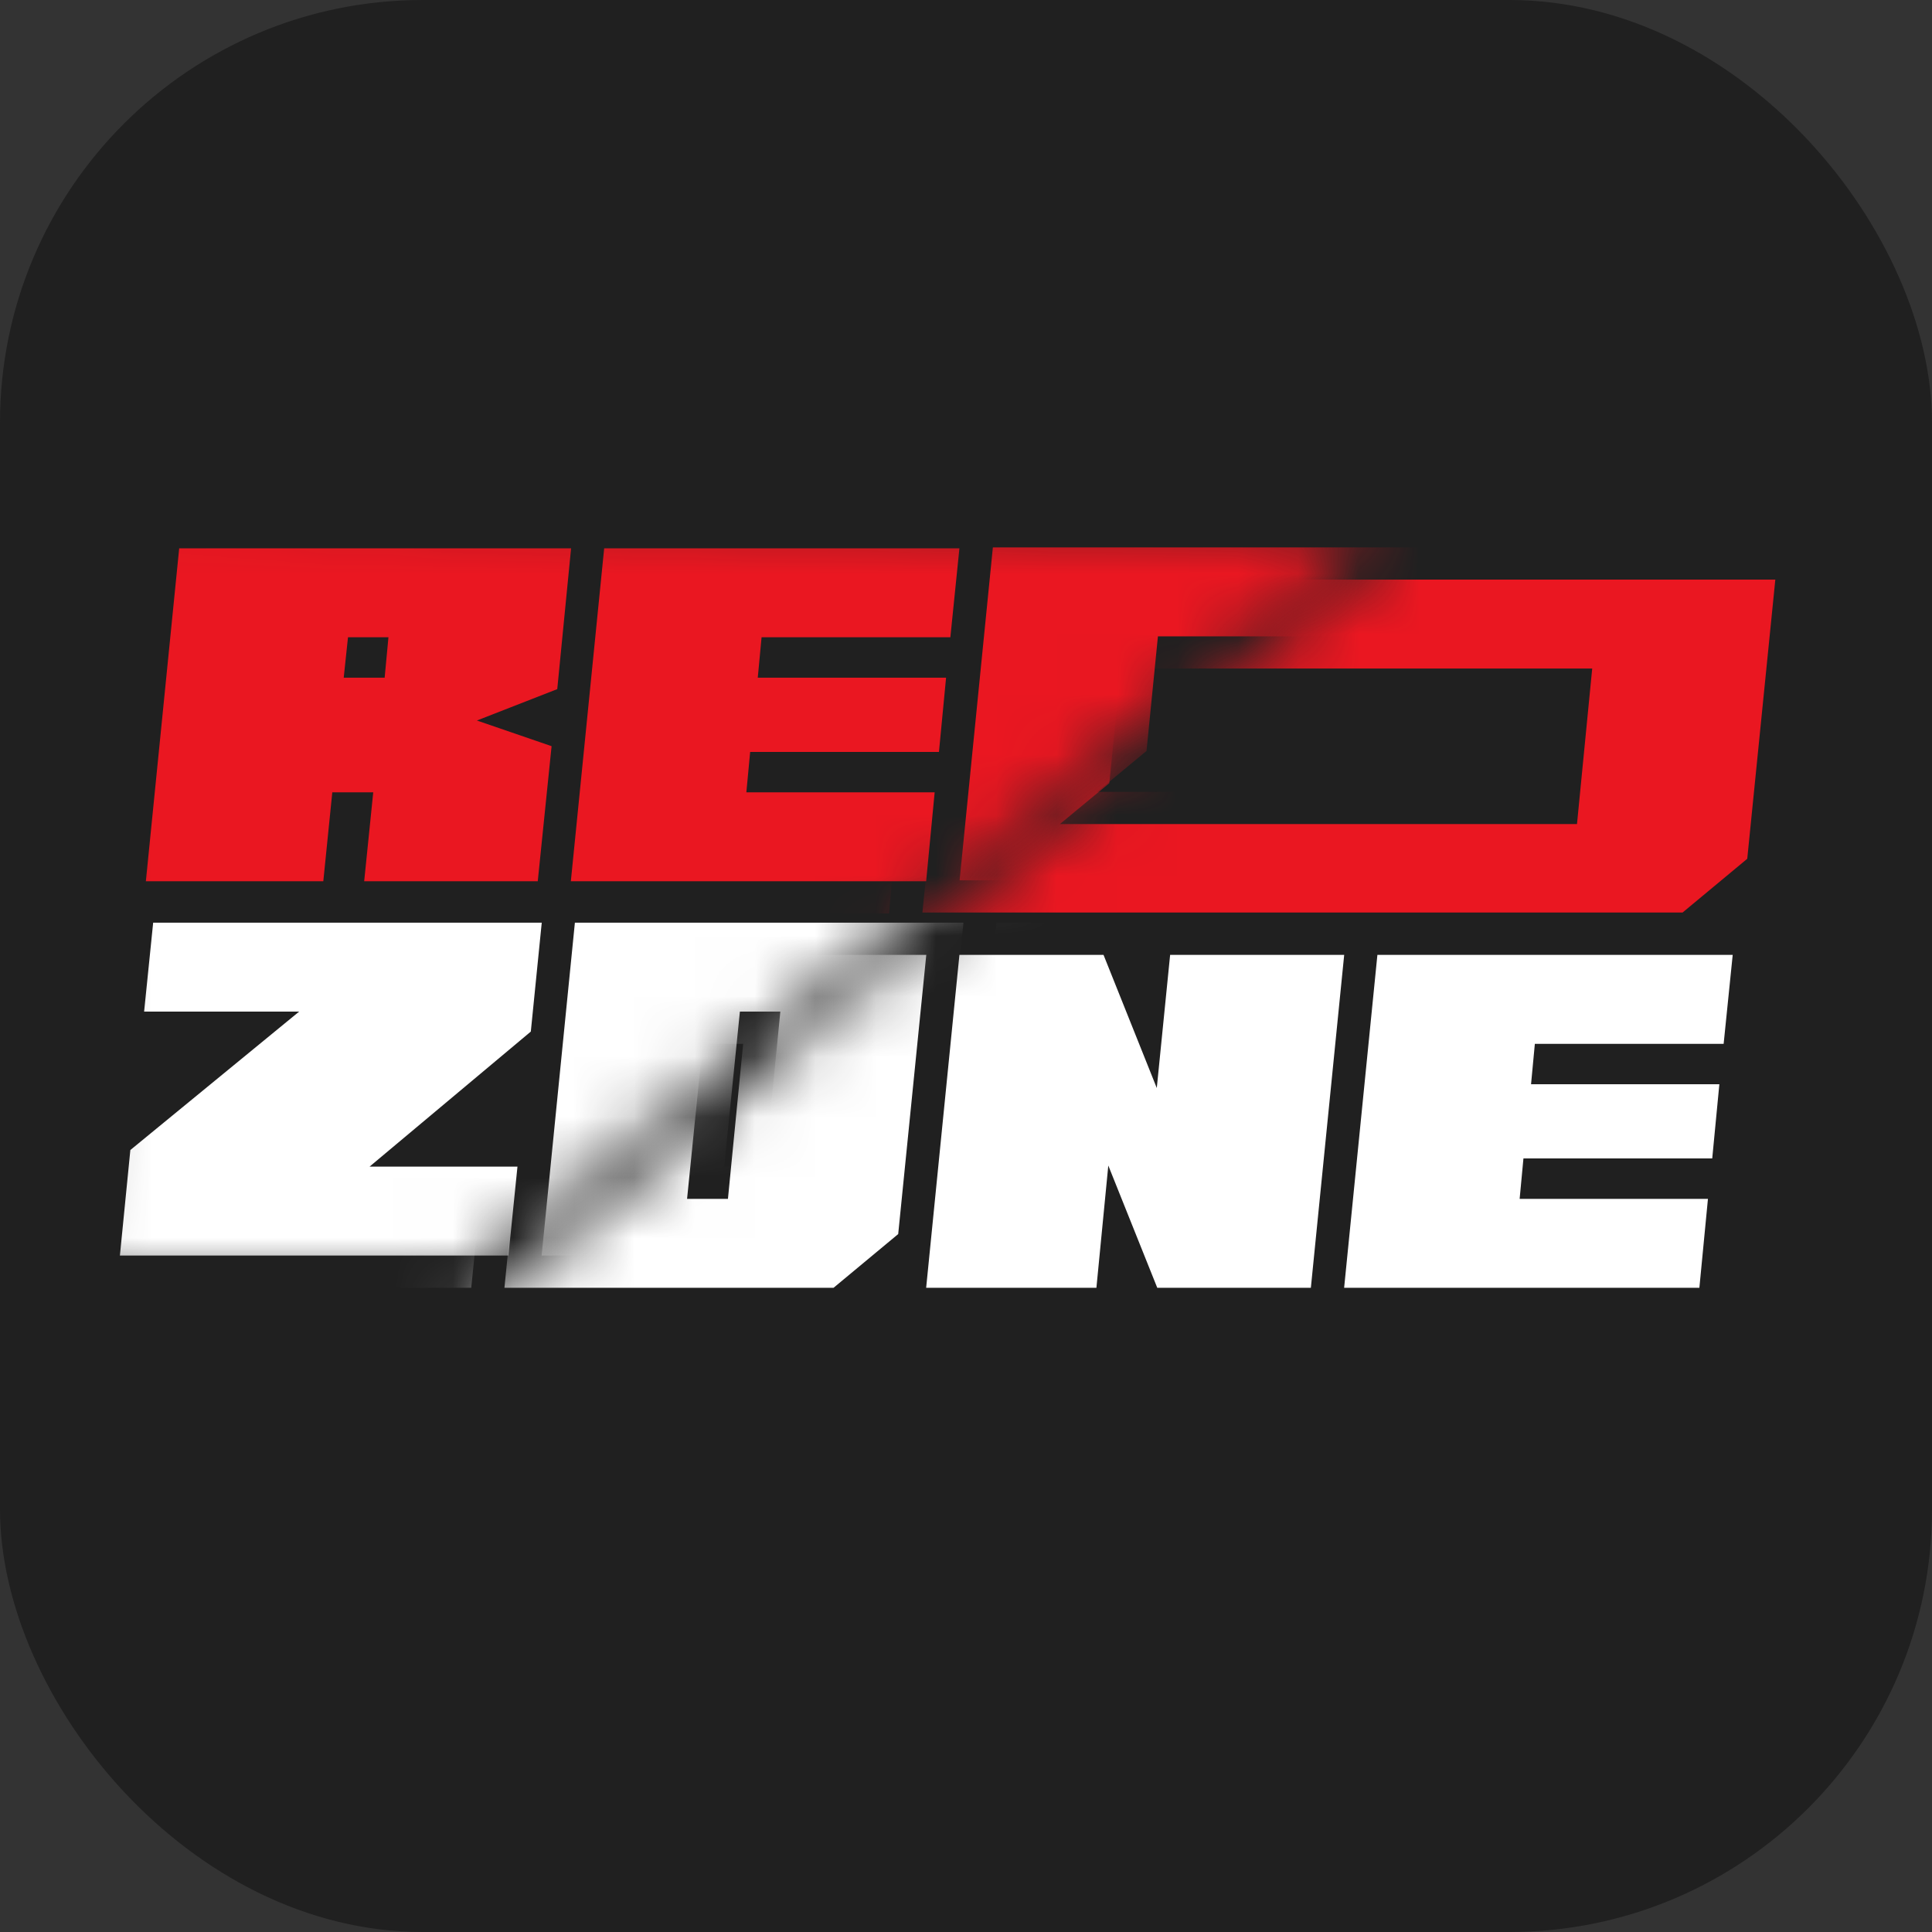
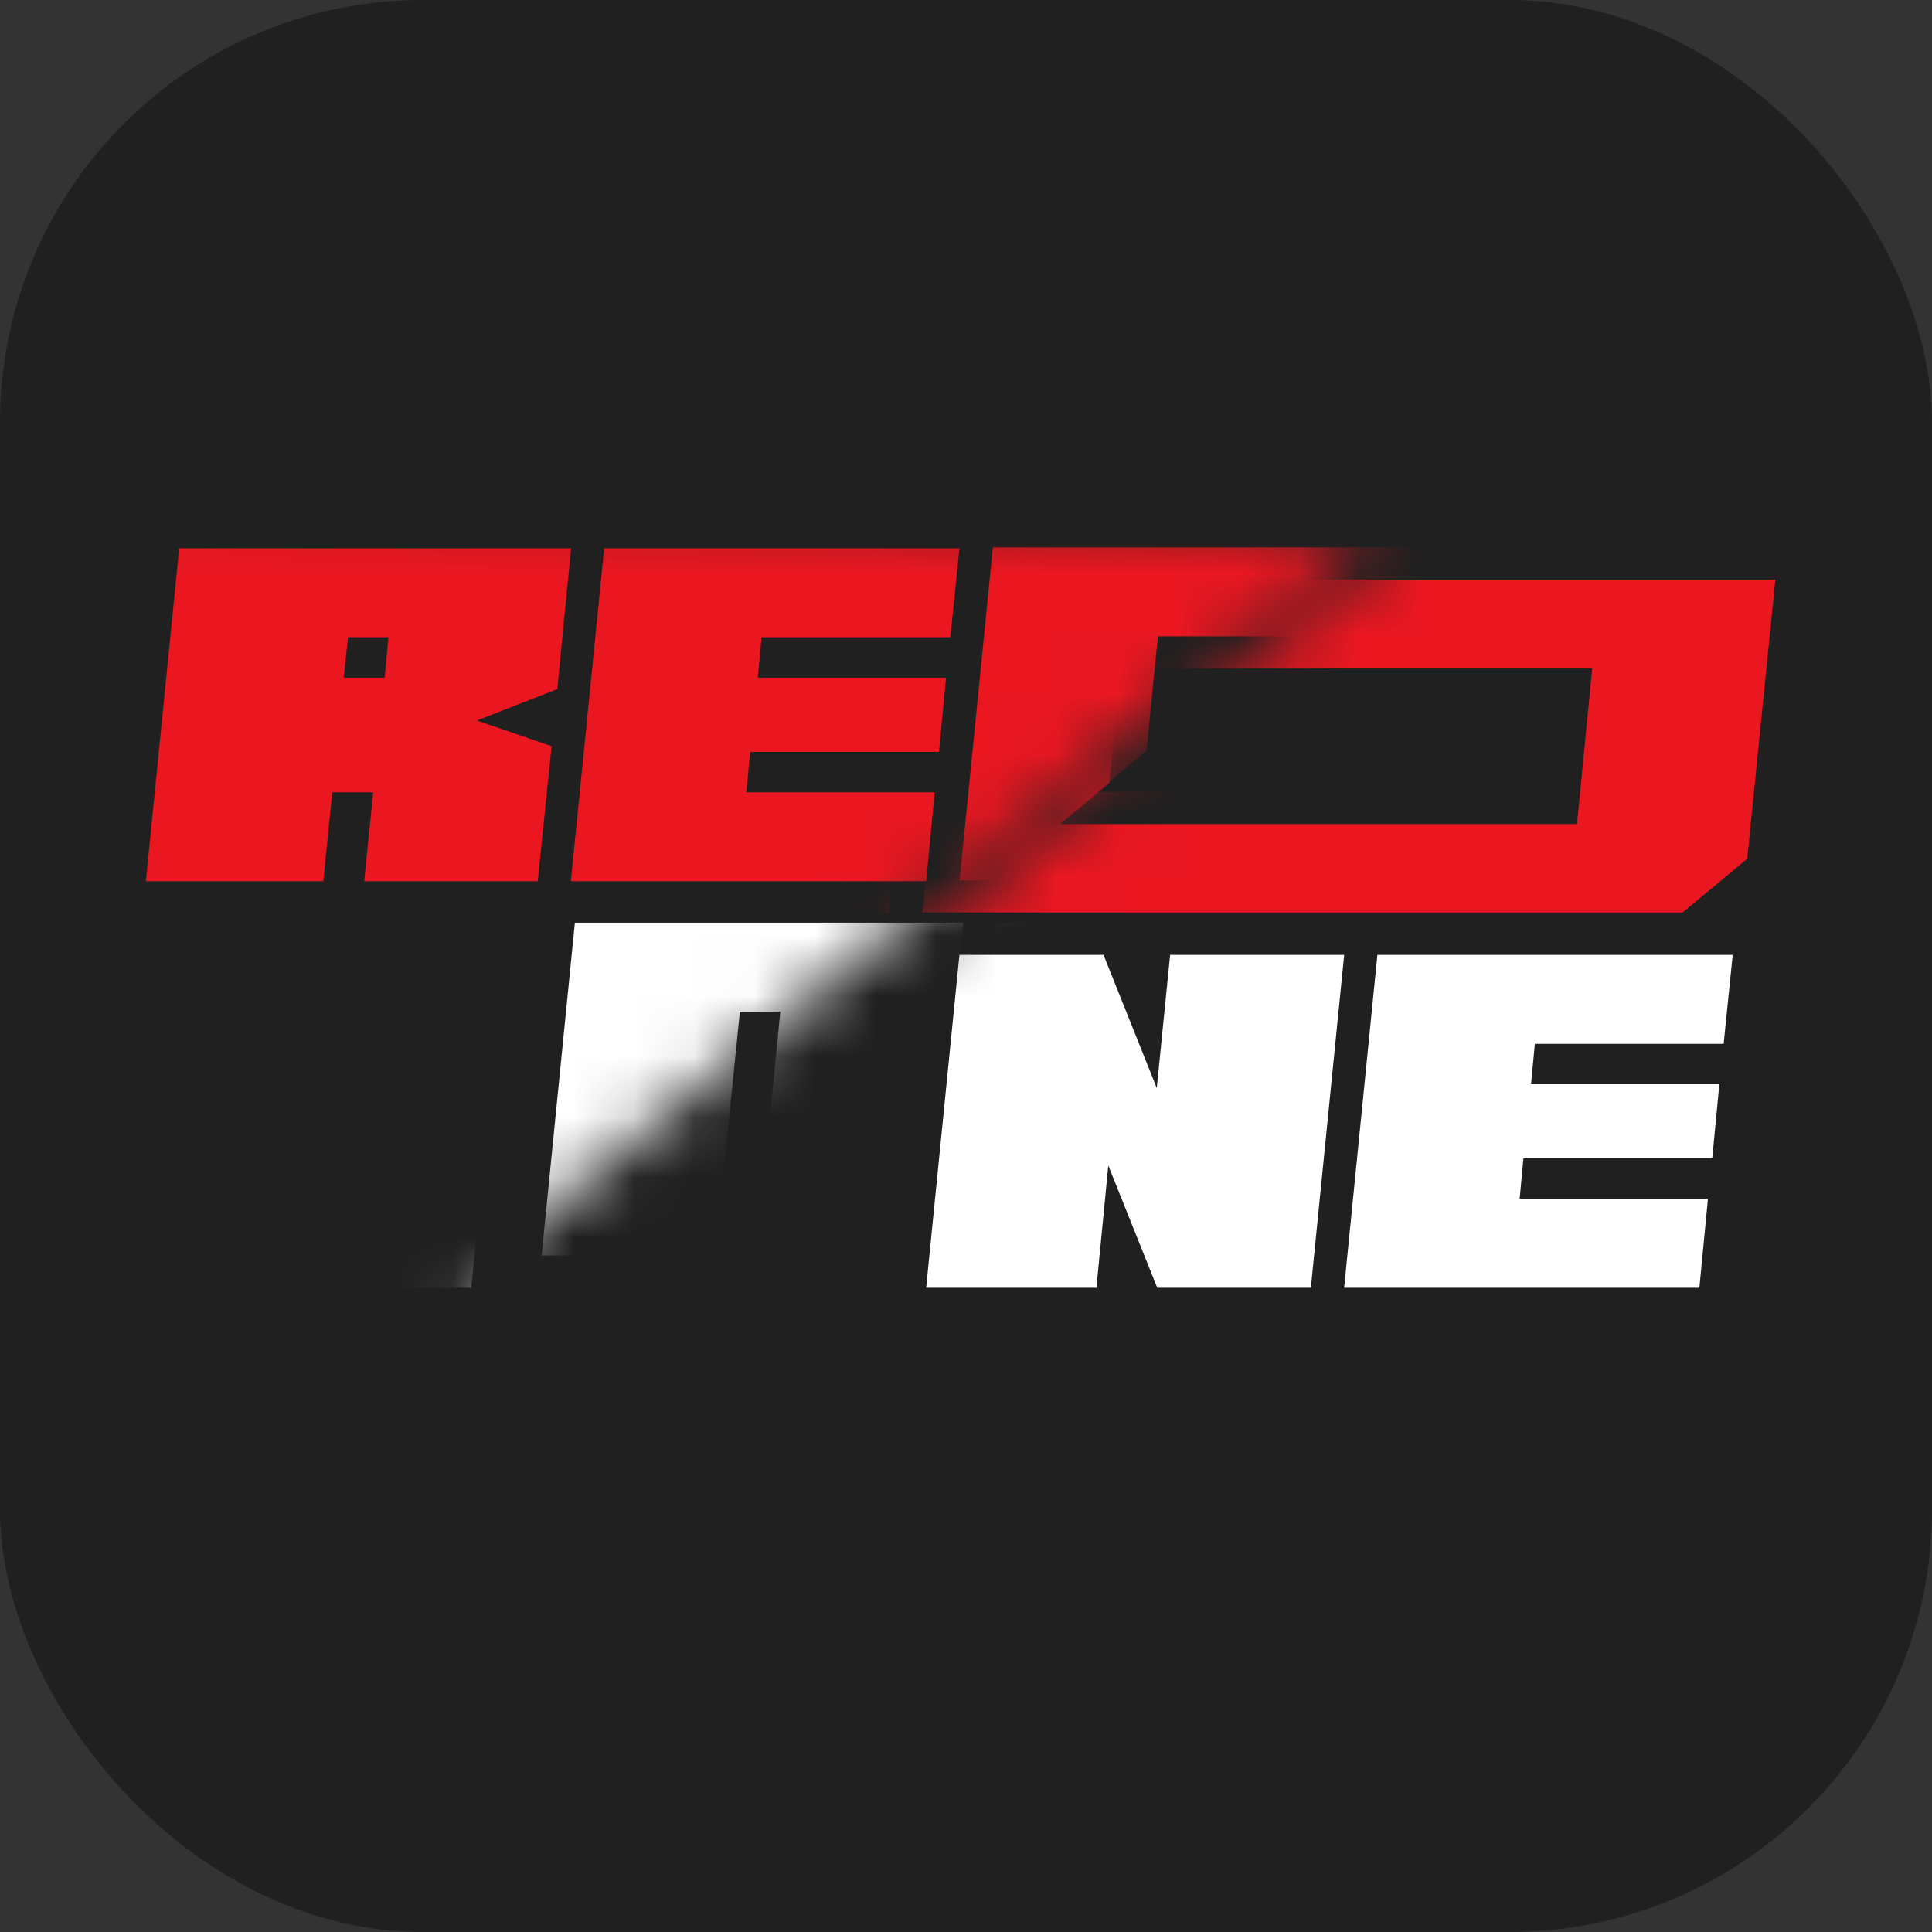
<svg xmlns="http://www.w3.org/2000/svg" width="32" height="32" viewBox="0 0 32 32" fill="none">
  <rect x="0" y="0" width="32" height="32" fill="#333333" stroke="none" />
  <rect width="32" height="32" rx="7" fill="#202020" />
  <mask id="mask0_869_778" style="mask-type:alpha" maskUnits="userSpaceOnUse" x="6" y="8" width="25" height="17">
    <path d="M23.525 8.615L7.524 22.031L6.847 23.57L29.925 24.247L30.91 8.615H23.525Z" fill="white" />
  </mask>
  <g mask="url(#mask0_869_778)">
    <path d="M1.8 15.13L2.352 9.616H8.843L8.614 11.947L7.283 12.467L8.52 12.893L8.291 15.13H5.416L5.566 13.657H4.888L4.739 15.13H1.8ZM5.755 11.758L5.818 11.089H5.148L5.077 11.758H5.755Z" fill="#EA1721" />
    <path d="M8.839 15.13L9.391 9.616H15.275L15.125 11.089H11.998L11.935 11.758H15.055L14.936 12.987H11.809L11.746 13.657H14.865L14.724 15.13H8.839Z" fill="#EA1721" />
    <path d="M15.829 9.6H29.405L28.94 14.224L27.869 15.114H15.278L15.829 9.6ZM26.372 11.073H18.563L18.374 12.972L17.555 13.649H26.12L26.372 11.073Z" fill="#EA1721" />
    <path d="M8.176 17.62L5.505 19.857H7.955L7.805 21.33H1.37L1.543 19.581L4.339 17.289H1.771L1.921 15.816H8.357L8.176 17.62Z" fill="white" />
-     <path d="M8.906 15.816H15.342L14.877 20.44L13.806 21.33H8.355L8.906 15.816ZM11.38 19.857H12.057L12.309 17.289H11.639L11.38 19.857Z" fill="white" />
    <path d="M15.891 15.816H18.278L19.16 18.021L19.381 15.816H22.264L21.712 21.33H19.168L18.357 19.305L18.16 21.33H15.34L15.891 15.816Z" fill="white" />
    <path d="M22.263 21.33L22.814 15.816H28.699L28.549 17.289H25.422L25.359 17.958H28.478L28.36 19.187H25.233L25.17 19.857H28.289L28.147 21.33H22.263Z" fill="white" />
  </g>
  <mask id="mask1_869_778" style="mask-type:alpha" maskUnits="userSpaceOnUse" x="1" y="8" width="23" height="14">
    <path d="M7.576 21.24L23.082 8.573L22.38 8.573L1.875 8.023L1.014 21.247L7.576 21.24Z" fill="white" />
  </mask>
  <g mask="url(#mask1_869_778)">
    <path d="M2.416 14.596L2.968 9.082H9.459L9.23 11.414L7.899 11.934L9.136 12.359L8.907 14.596H6.032L6.182 13.123H5.504L5.355 14.596H2.416ZM6.371 11.225L6.434 10.555H5.764L5.693 11.225H6.371Z" fill="#EA1721" />
    <path d="M9.455 14.596L10.007 9.082H15.891L15.741 10.555H12.614L12.551 11.225H15.67L15.552 12.454H12.425L12.362 13.123H15.481L15.34 14.596H9.455Z" fill="#EA1721" />
    <path d="M16.445 9.067H30.021L29.556 13.691L28.485 14.581H15.894L16.445 9.067ZM26.988 10.54H19.179L18.99 12.438L18.171 13.116H26.736L26.988 10.54Z" fill="#EA1721" />
-     <path d="M8.792 17.086L6.121 19.323H8.571L8.421 20.796H1.986L2.159 19.048L4.955 16.755H2.387L2.537 15.282H8.973L8.792 17.086Z" fill="white" />
    <path d="M9.522 15.282H15.958L15.493 19.906L14.422 20.796H8.971L9.522 15.282ZM11.995 19.323H12.673L12.925 16.755H12.255L11.995 19.323Z" fill="white" />
    <path d="M16.507 15.282H18.894L19.776 17.488L19.997 15.282H22.88L22.328 20.796H19.784L18.973 18.772L18.776 20.796H15.956L16.507 15.282Z" fill="white" />
    <path d="M22.879 20.796L23.43 15.282H29.315L29.165 16.755H26.038L25.975 17.425H29.094L28.976 18.654H25.849L25.786 19.323H28.905L28.763 20.796H22.879Z" fill="white" />
  </g>
</svg>